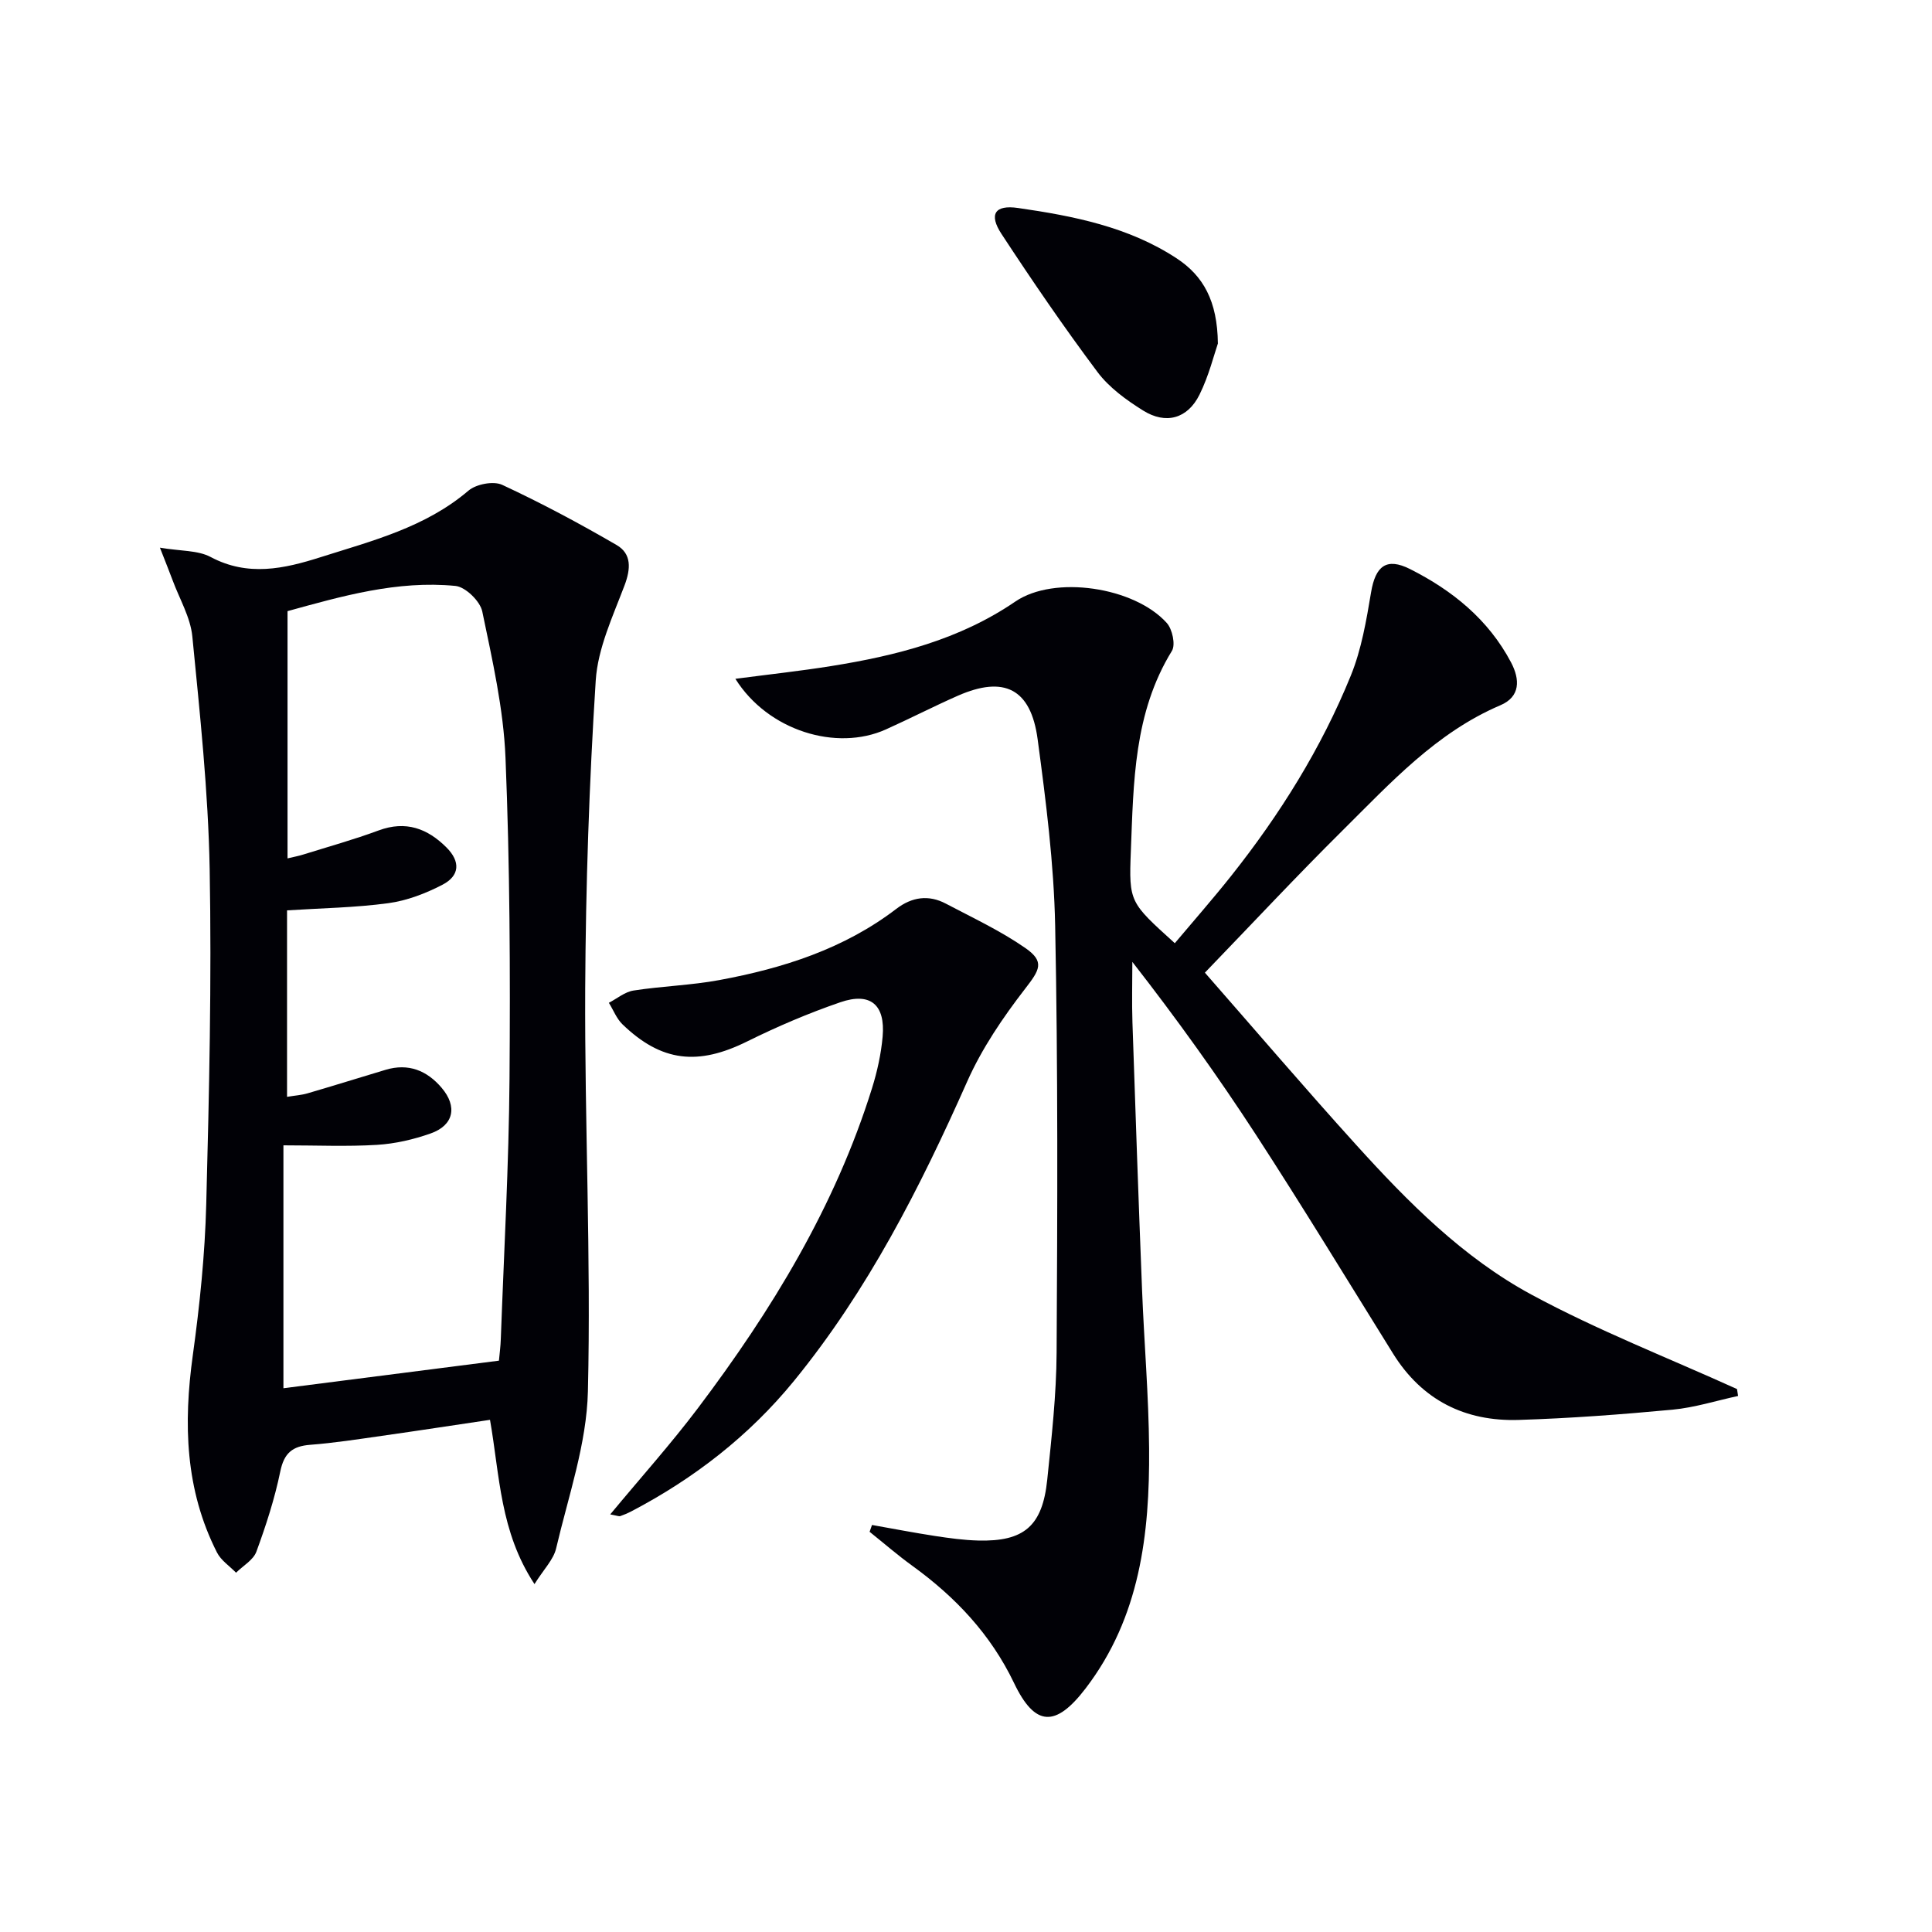
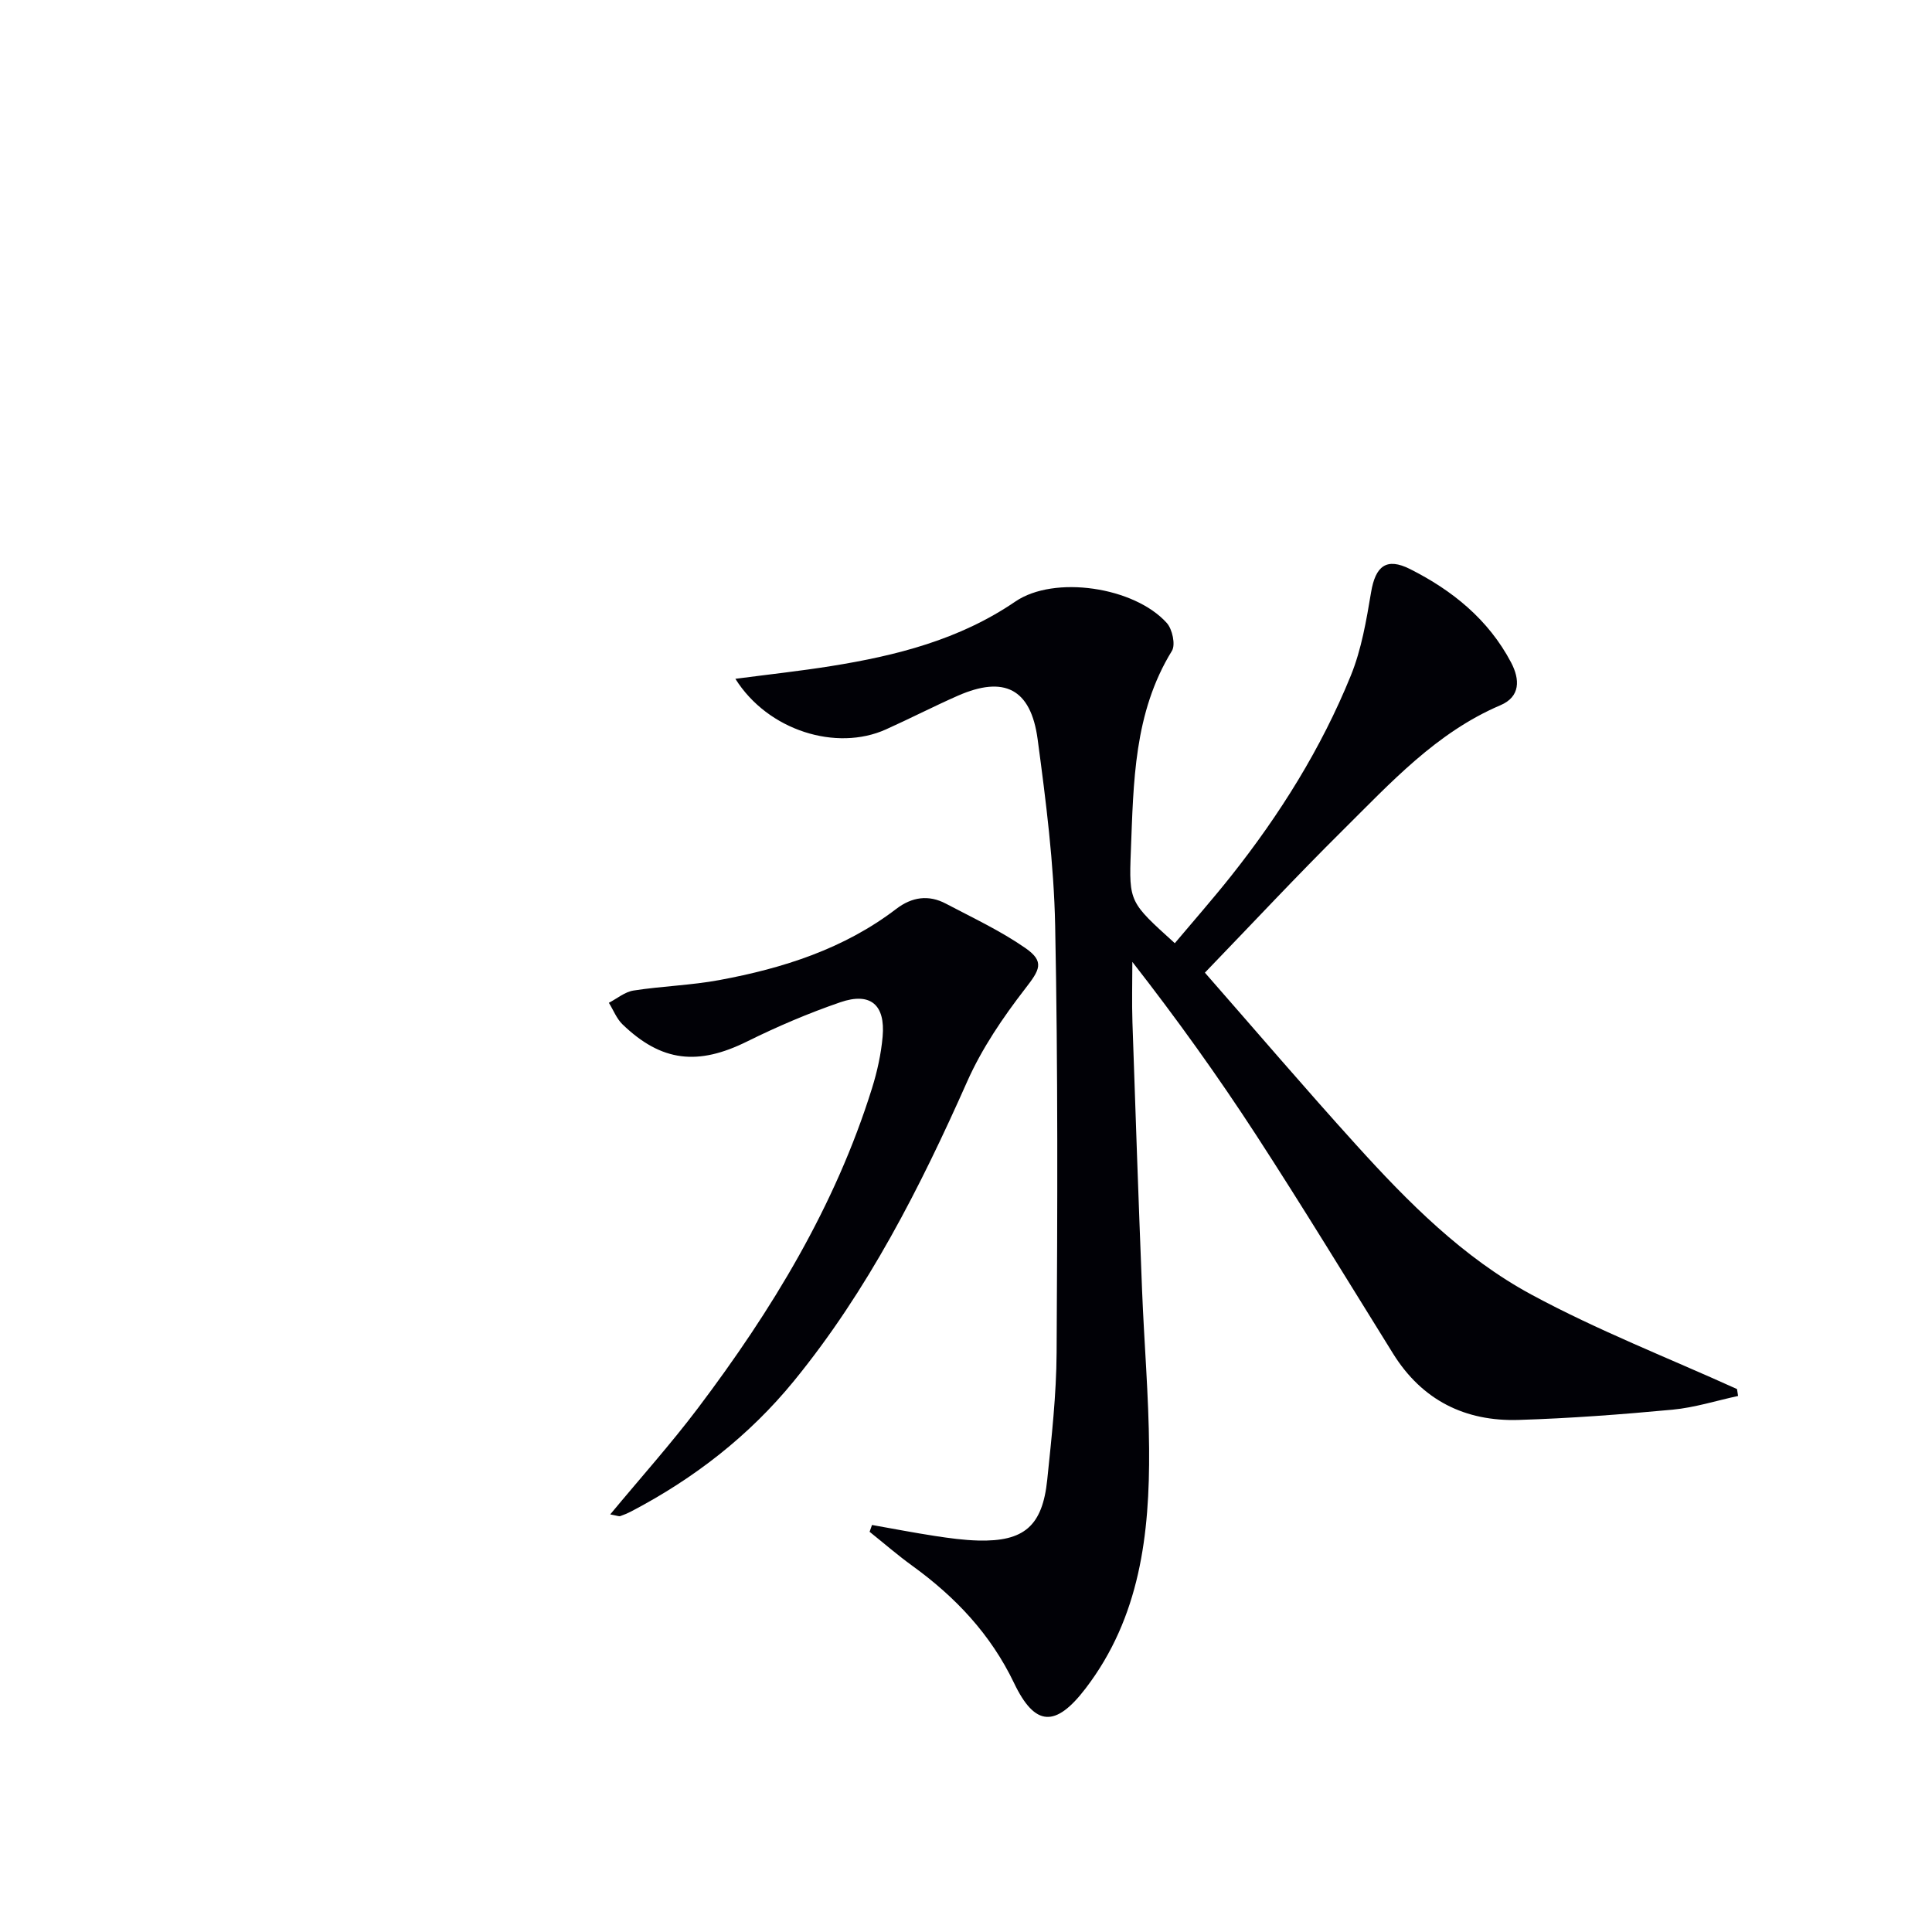
<svg xmlns="http://www.w3.org/2000/svg" enable-background="new 0 0 400 400" viewBox="0 0 400 400">
  <g fill="#010106">
    <path d="m152.25 140.54c7.11-.93 13.47-1.62 19.79-2.63 13.51-2.16 26.6-5.46 38.18-13.37 8.04-5.49 24.61-3.05 31.35 4.44 1.15 1.28 1.85 4.5 1.06 5.78-7.9 12.84-7.94 27.22-8.5 41.47-.42 10.6-.22 10.6 9.1 19.05 3.91-4.65 7.92-9.21 11.69-13.96 10.08-12.71 18.64-26.4 24.75-41.44 2.21-5.43 3.22-11.43 4.2-17.27.91-5.42 3.18-7.25 8.07-4.79 8.77 4.42 16.22 10.44 20.91 19.33 1.86 3.53 1.94 7.1-2.2 8.86-13.28 5.66-22.74 16.07-32.65 25.89-9.45 9.37-18.53 19.1-28.54 29.48 10.5 11.98 20.73 23.96 31.31 35.64 10.75 11.88 22.15 23.37 36.29 31.01 13.71 7.41 28.34 13.11 42.57 19.56.07.48.15.95.22 1.43-4.53.98-9.01 2.41-13.59 2.84-10.58.99-21.2 1.79-31.82 2.12-11.1.35-20.01-4.07-26.02-13.73-9.4-15.11-18.65-30.32-28.34-45.24-7.96-12.24-16.48-24.12-25.64-35.86 0 4.18-.12 8.37.02 12.54.62 18.45 1.26 36.91 1.99 55.36.43 10.96 1.38 21.92 1.46 32.88.13 17.67-1.88 34.91-13.15 49.64-6.21 8.12-10.48 7.95-14.82-1.13-4.82-10.06-12.12-17.79-21.03-24.24-3.06-2.21-5.92-4.7-8.87-7.06.17-.47.33-.94.5-1.41 4.35.77 8.69 1.61 13.06 2.28 2.95.45 5.93.86 8.91.94 9.51.25 13.32-2.99 14.31-12.59.9-8.76 1.89-17.55 1.94-26.34.17-29.45.29-58.91-.3-88.35-.26-12.9-1.91-25.81-3.63-38.63-1.41-10.48-6.95-13.2-16.51-9-5.02 2.21-9.9 4.73-14.91 6.98-10.22 4.6-24.41.28-31.16-10.48z" />
-     <path d="m110.66 327.97c-7.16-10.88-7.17-22.36-9.21-34.01-7.47 1.11-14.94 2.26-22.41 3.32-4.93.7-9.85 1.47-14.81 1.85-3.68.28-5.42 1.71-6.2 5.52-1.16 5.64-2.96 11.19-4.95 16.61-.64 1.73-2.77 2.92-4.21 4.35-1.34-1.38-3.11-2.54-3.94-4.17-6.61-12.99-6.97-26.71-5.01-40.86 1.43-10.35 2.51-20.82 2.78-31.26.61-23.13 1.13-46.28.71-69.41-.3-16.07-2.02-32.13-3.59-48.14-.39-3.96-2.64-7.74-4.07-11.6-.67-1.81-1.4-3.6-2.64-6.78 4.3.73 7.83.51 10.5 1.93 7.71 4.11 15.2 2.44 22.7.06 10.73-3.41 21.73-6.17 30.67-13.79 1.59-1.36 5.18-2.05 6.99-1.21 8.09 3.76 15.98 7.98 23.69 12.46 3.12 1.81 2.95 4.9 1.64 8.37-2.43 6.42-5.53 13.01-5.96 19.68-1.36 21.23-2.07 42.53-2.18 63.81-.13 27.78 1.22 55.59.56 83.35-.25 10.88-4.05 21.72-6.57 32.49-.53 2.34-2.56 4.34-4.49 7.43zm-51.23-100.88c1.67-.28 2.99-.36 4.22-.72 5.41-1.58 10.79-3.26 16.19-4.88 4.71-1.41 8.54.14 11.59 3.72 3.32 3.89 2.51 7.77-2.25 9.45-3.55 1.26-7.37 2.14-11.12 2.37-6.22.38-12.49.1-19.38.1v50.29c14.53-1.86 29.4-3.76 44.62-5.71.12-1.32.34-2.95.39-4.58.65-17.94 1.66-35.88 1.8-53.83.17-22.12.07-44.27-.83-66.38-.41-10.17-2.73-20.3-4.81-30.32-.44-2.13-3.48-5.09-5.55-5.29-12.07-1.18-23.55 2.13-34.77 5.22v51.19c1.37-.33 2.32-.5 3.23-.79 5.22-1.63 10.51-3.1 15.64-5 5.62-2.08 10.1-.41 14.04 3.53 2.9 2.9 2.78 5.84-.84 7.72-3.47 1.8-7.34 3.29-11.18 3.81-6.85.93-13.82 1.03-20.99 1.49z" />
    <path d="m126.34 313.54c6.33-7.63 12.54-14.56 18.13-21.96 15.31-20.28 28.44-41.81 36.07-66.27 1.08-3.46 1.88-7.09 2.2-10.7.58-6.6-2.53-9.25-8.77-7.1-6.58 2.26-13.04 5.02-19.28 8.11-10.17 5.04-17.72 4.26-25.81-3.54-1.23-1.19-1.89-2.96-2.82-4.46 1.69-.88 3.31-2.26 5.1-2.54 5.9-.92 11.93-1.08 17.79-2.17 13.17-2.44 25.78-6.45 36.62-14.74 3.24-2.47 6.68-2.97 10.26-1.08 5.56 2.93 11.32 5.62 16.46 9.19 4.07 2.83 2.97 4.53-.05 8.43-4.6 5.95-8.95 12.36-11.99 19.2-9.76 21.98-20.59 43.28-35.87 62-9.27 11.35-20.68 20.2-33.67 27-.73.38-1.5.71-2.28.98-.27.1-.62-.08-2.09-.35z" />
-     <path d="m252.15 71.12c-.79 2.28-1.86 6.66-3.81 10.6-2.47 4.97-6.96 6.22-11.68 3.27-3.47-2.17-7.03-4.75-9.44-7.97-6.95-9.28-13.51-18.88-19.87-28.58-2.67-4.07-1.39-6.08 3.42-5.38 11.49 1.66 22.91 3.9 32.86 10.44 5.48 3.61 8.42 8.78 8.52 17.62z" />
  </g>
</svg>